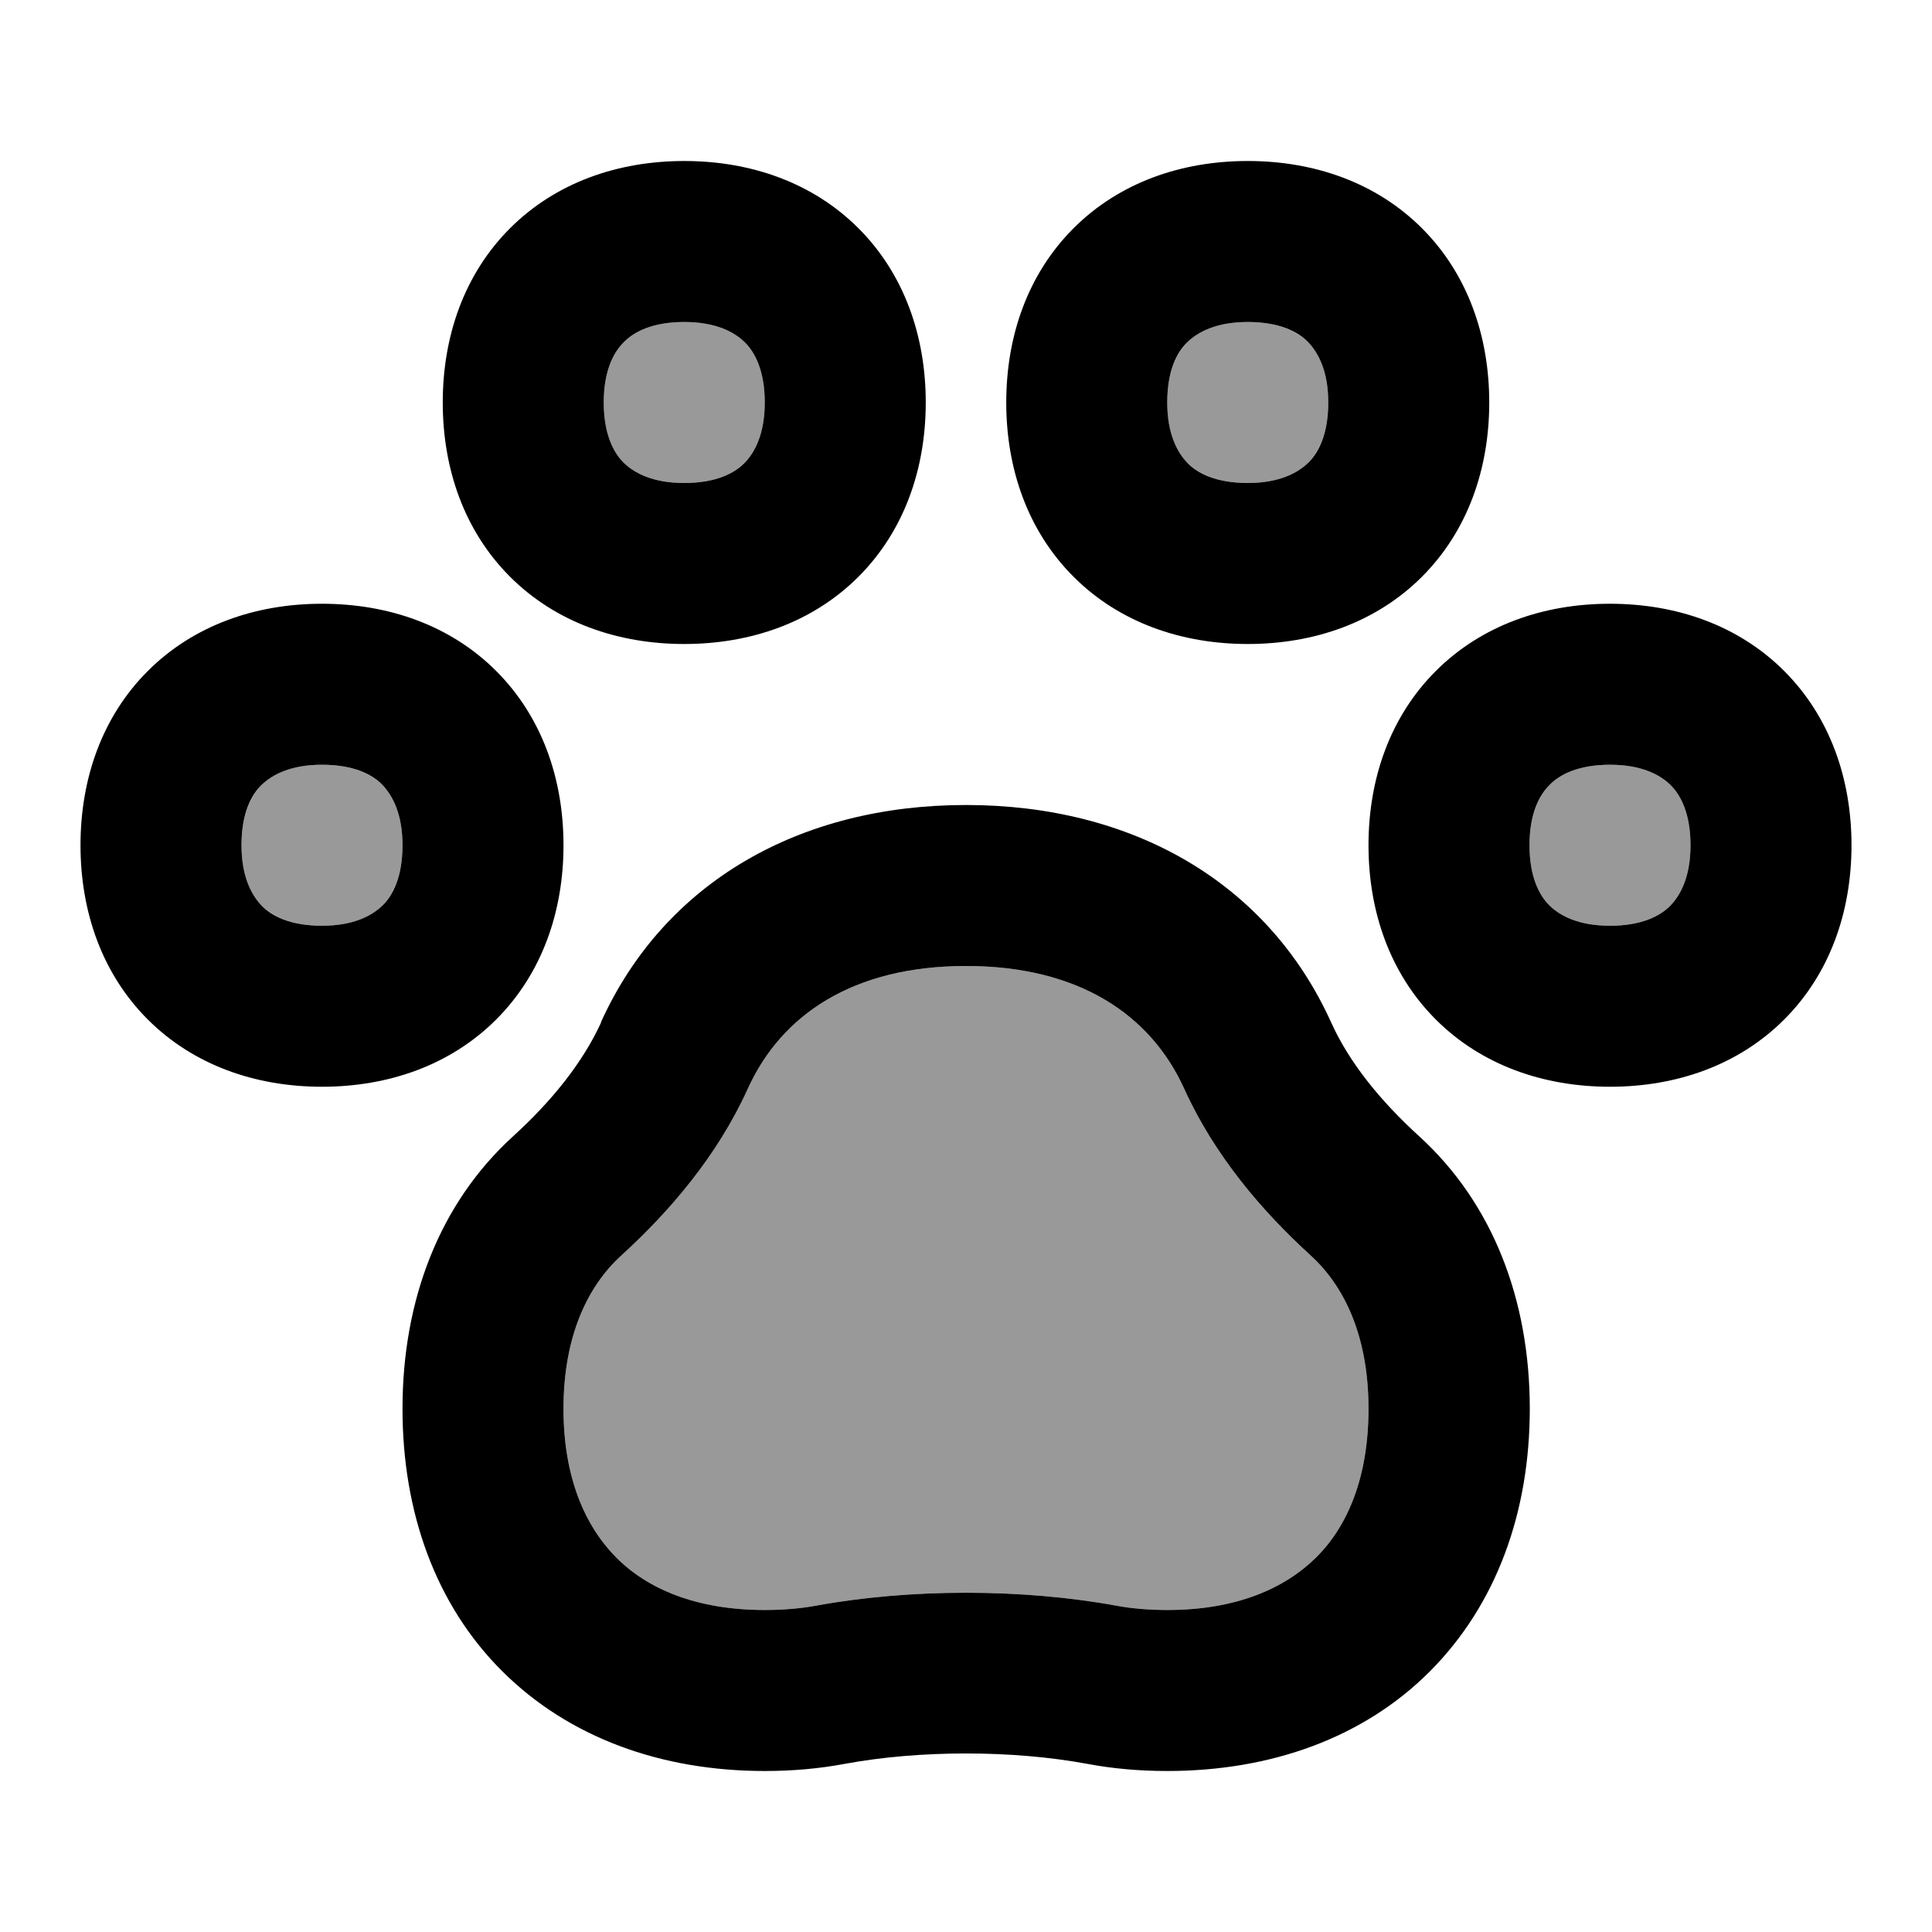
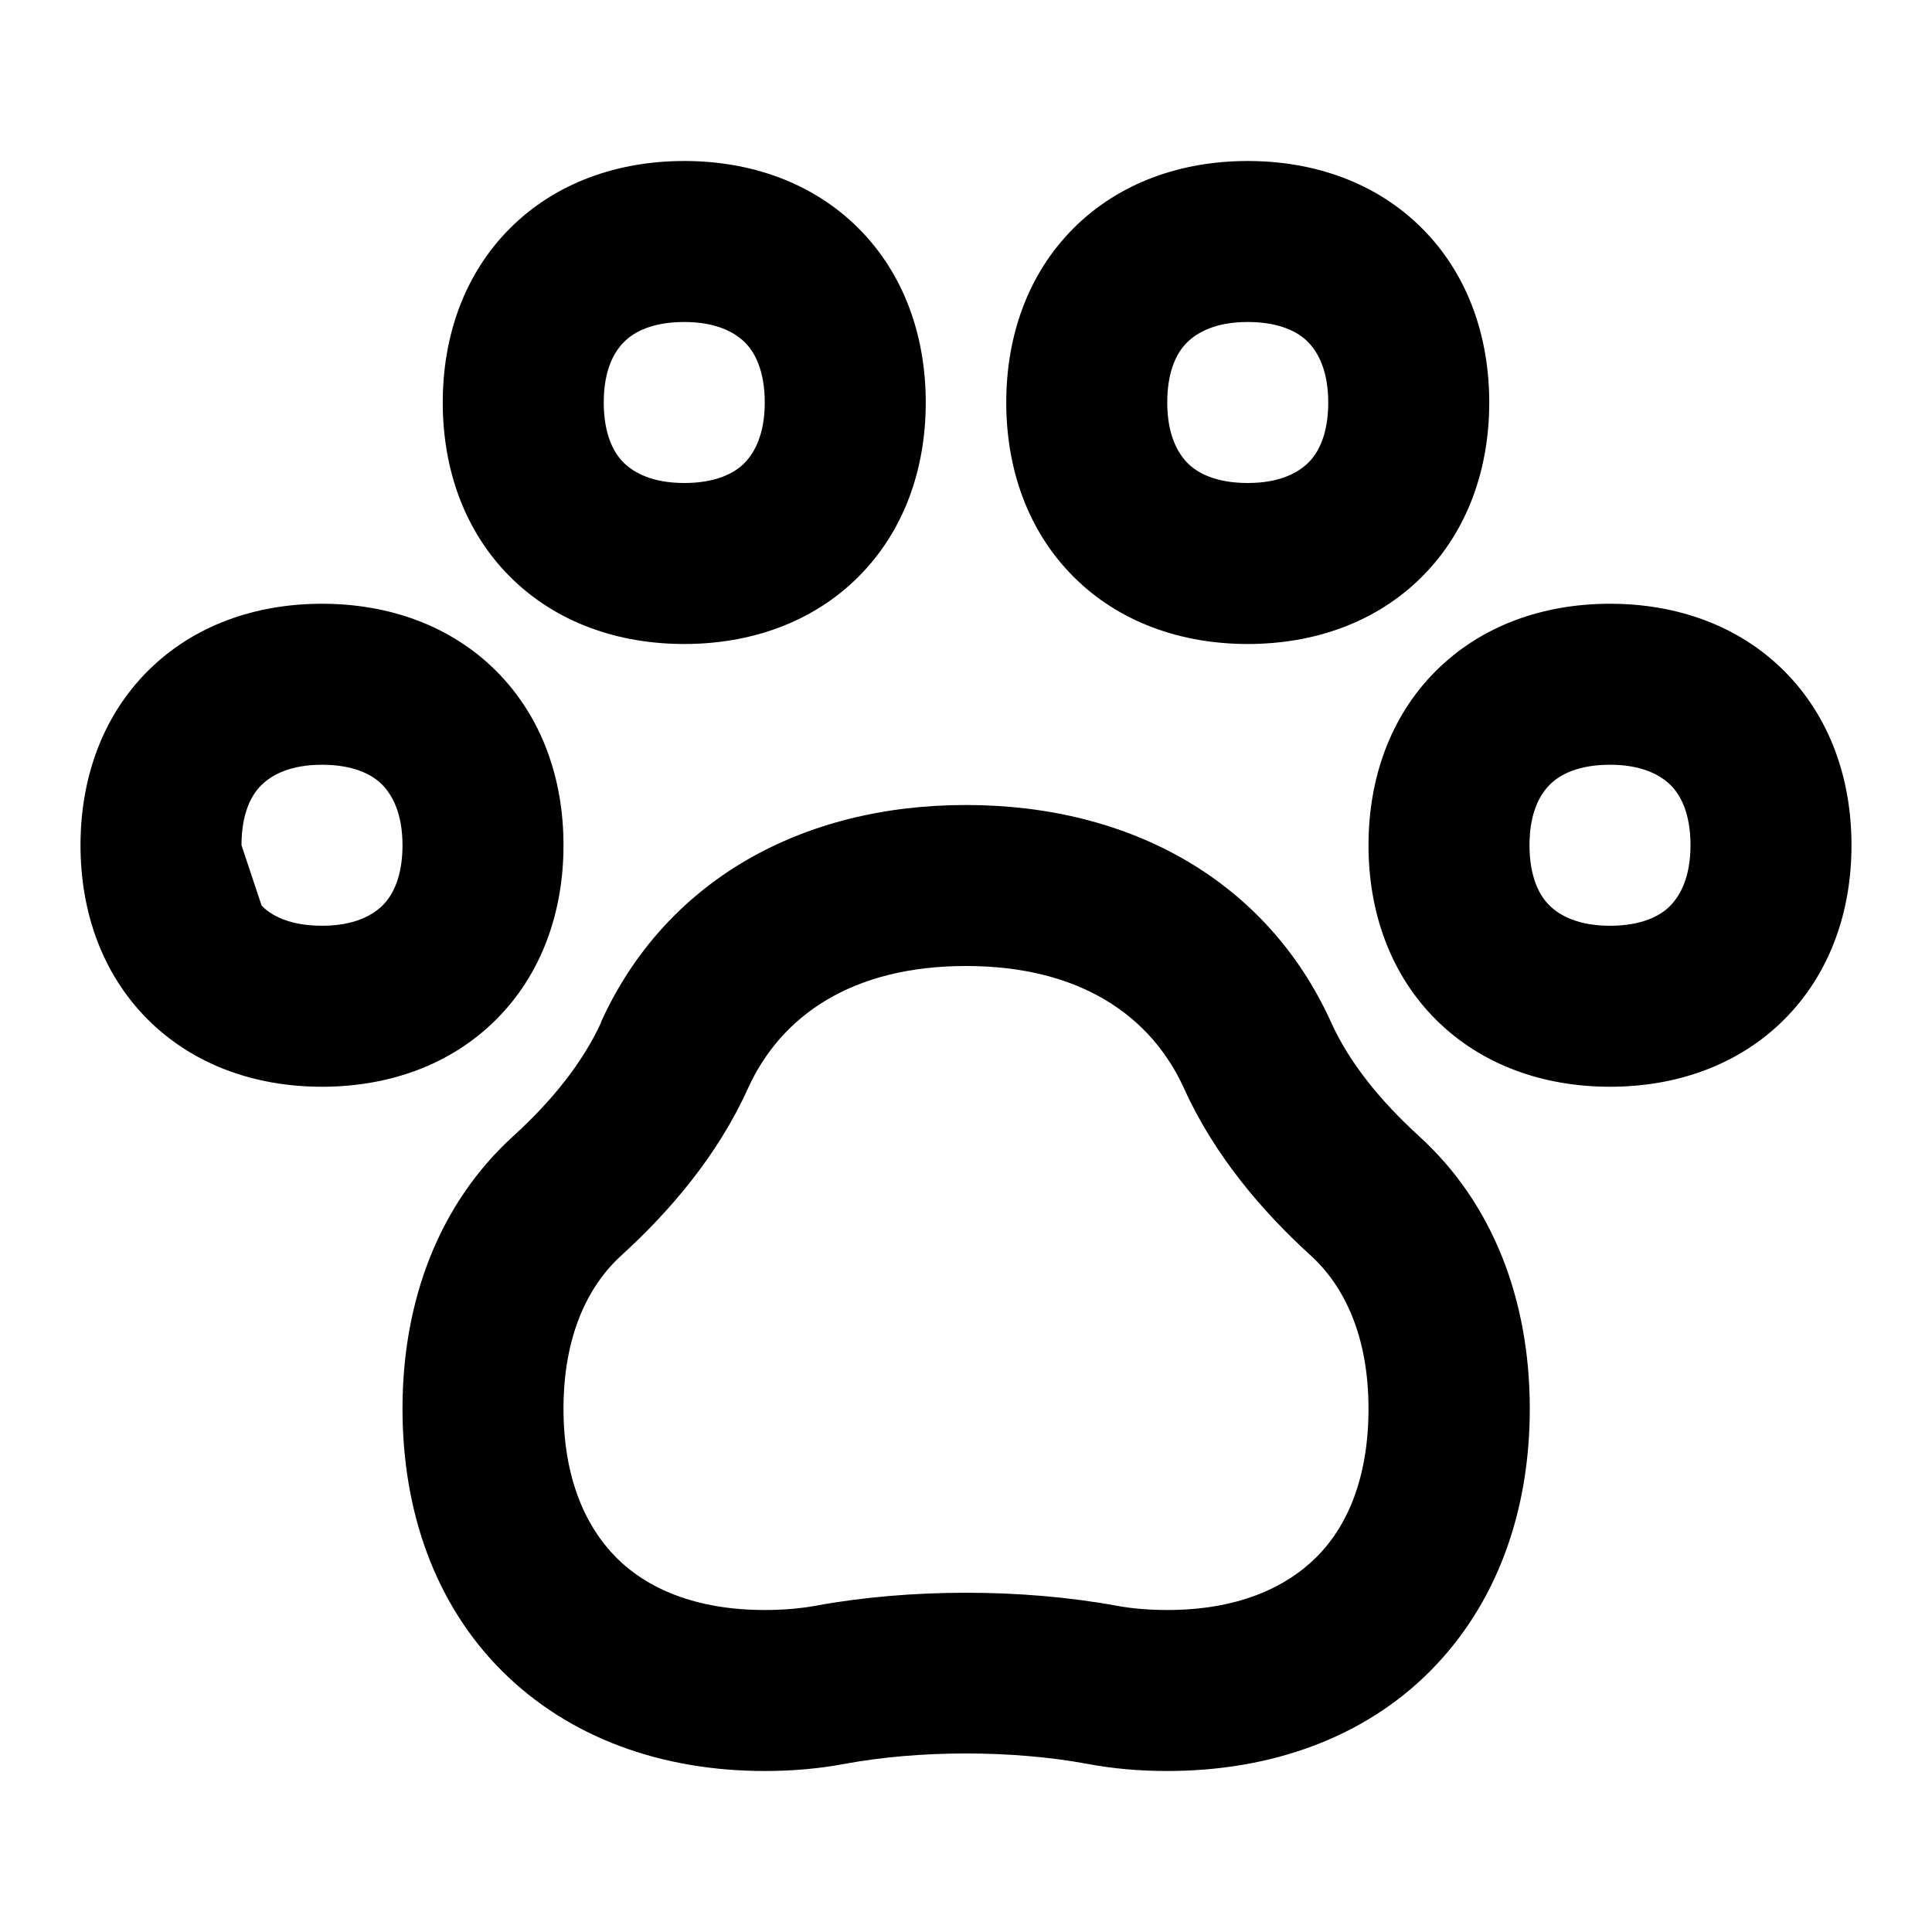
<svg xmlns="http://www.w3.org/2000/svg" viewBox="0 0 672 672">
-   <path opacity=".4" fill="currentColor" d="M84 294C84 305.1 87.4 311.5 91 315C94.6 318.5 101 322 112 322C123 322 129.5 318.6 133 315C136.5 311.4 140 305 140 294C140 283 136.6 276.5 133 273C129.4 269.5 123 266 112 266C101 266 94.5 269.4 91 273C87.5 276.6 84 283 84 294zM196 490C196 513.9 203.5 530.8 214.3 541.7C225.1 552.6 242.1 560 266 560C272.4 560 278.3 559.5 283.8 558.5C316.5 552.5 355.6 552.5 388.3 558.5C393.7 559.5 399.6 560 406.1 560C430 560 446.9 552.5 457.8 541.7C468.7 530.9 476 513.9 476 490C476 464.9 467.7 447.4 455.8 436.6C439 421.3 422.4 401.9 411.9 378.7C400.3 353.1 375.4 336 336 336C296.6 336 271.7 353.1 260.1 378.7C249.6 401.9 233 421.3 216.2 436.6C204.3 447.4 196 464.9 196 490zM210 140C210 151.1 213.4 157.5 217 161C220.6 164.5 227 168 238 168C249 168 255.5 164.6 259 161C262.5 157.4 266 151 266 140C266 129 262.6 122.5 259 119C255.4 115.5 249 112 238 112C227 112 220.5 115.4 217 119C213.5 122.6 210 129 210 140zM406 140C406 151.1 409.4 157.5 413 161C416.6 164.5 423 168 434 168C445 168 451.5 164.6 455 161C458.5 157.4 462 151 462 140C462 129 458.6 122.5 455 119C451.4 115.5 445 112 434 112C423 112 416.5 115.4 413 119C409.5 122.6 406 129 406 140zM532 294C532 305.1 535.4 311.5 539 315C542.6 318.5 549 322 560 322C571 322 577.5 318.6 581 315C584.5 311.4 588 305 588 294C588 283 584.6 276.5 581 273C577.4 269.5 571 266 560 266C549 266 542.5 269.4 539 273C535.5 276.6 532 283 532 294z" />
-   <path fill="currentColor" d="M177.4 79.4C193.3 63.5 214.9 56 238 56C261.1 56 282.7 63.5 298.6 79.4C314.5 95.3 322 116.9 322 140C322 163.1 314.5 184.7 298.6 200.6C282.7 216.5 261.1 224 238 224C214.9 224 193.3 216.5 177.4 200.6C161.5 184.7 154 163.1 154 140C154 116.9 161.5 95.3 177.4 79.4zM217 119C213.4 122.6 210 129 210 140C210 151 213.4 157.5 217 161C220.6 164.5 227 168 238 168C249 168 255.5 164.6 259 161C262.5 157.4 266 151 266 140C266 129 262.6 122.5 259 119C255.4 115.5 249 112 238 112C227 112 220.5 115.4 217 119zM209 355.6C231.1 306.8 278.2 280 336 280C393.8 280 440.9 306.8 463 355.6C469.3 369.6 480.2 383 493.6 395.2C519.2 418.5 532.1 452.1 532.1 490C532.1 526 520.5 558.1 497.4 581.3C474.3 604.5 442 616 406 616C396.4 616 387.1 615.2 378.1 613.5C352.1 608.7 319.9 608.7 293.9 613.5C284.9 615.2 275.6 616 266 616C230 616 197.9 604.4 174.7 581.3C151.5 558.2 140 526 140 490C140 452.1 152.9 418.5 178.5 395.2C191.9 383 202.7 369.6 209.1 355.6zM336 336C296.6 336 271.7 353.1 260.1 378.7C249.6 401.9 233 421.3 216.2 436.6C204.3 447.4 196 464.9 196 490C196 513.9 203.5 530.8 214.3 541.7C225.1 552.6 242.1 560 266 560C272.4 560 278.3 559.5 283.8 558.5C316.5 552.5 355.6 552.5 388.3 558.5C393.7 559.5 399.6 560 406.1 560C430 560 446.9 552.5 457.8 541.7C468.7 530.9 476 513.9 476 490C476 464.9 467.7 447.4 455.8 436.6C439 421.3 422.4 401.9 411.9 378.7C400.3 353.1 375.4 336 336 336zM434 56C410.9 56 389.3 63.5 373.4 79.4C357.5 95.3 350 116.9 350 140C350 163.1 357.5 184.7 373.4 200.6C389.3 216.5 410.9 224 434 224C457.1 224 478.7 216.5 494.6 200.6C510.5 184.7 518 163.1 518 140C518 116.9 510.5 95.3 494.6 79.4C478.7 63.5 457.1 56 434 56zM406 140C406 128.9 409.4 122.5 413 119C416.6 115.5 423 112 434 112C445 112 451.5 115.4 455 119C458.5 122.6 462 129 462 140C462 151 458.6 157.5 455 161C451.4 164.5 445 168 434 168C423 168 416.5 164.6 413 161C409.5 157.4 406 151 406 140zM499.4 233.4C515.3 217.5 536.9 210 560 210C583.1 210 604.7 217.5 620.6 233.4C636.5 249.3 644 270.9 644 294C644 317.1 636.5 338.7 620.6 354.6C604.7 370.5 583.1 378 560 378C536.9 378 515.3 370.5 499.4 354.6C483.5 338.7 476 317.1 476 294C476 270.9 483.5 249.3 499.4 233.4zM539 273C535.4 276.6 532 283 532 294C532 305 535.4 311.5 539 315C542.6 318.5 549 322 560 322C571 322 577.5 318.6 581 315C584.5 311.4 588 305 588 294C588 283 584.6 276.5 581 273C577.4 269.5 571 266 560 266C549 266 542.5 269.4 539 273zM112 210C88.9 210 67.3 217.5 51.4 233.4C35.5 249.3 28 270.9 28 294C28 317.1 35.5 338.7 51.4 354.6C67.3 370.5 88.9 378 112 378C135.1 378 156.7 370.5 172.6 354.6C188.5 338.7 196 317.1 196 294C196 270.9 188.5 249.3 172.6 233.4C156.7 217.5 135.1 210 112 210zM84 294C84 282.9 87.4 276.5 91 273C94.6 269.5 101 266 112 266C123 266 129.5 269.4 133 273C136.5 276.6 140 283 140 294C140 305 136.6 311.5 133 315C129.4 318.5 123 322 112 322C101 322 94.5 318.6 91 315C87.5 311.4 84 305 84 294z" />
+   <path fill="currentColor" d="M177.4 79.4C193.3 63.5 214.9 56 238 56C261.1 56 282.7 63.5 298.6 79.4C314.5 95.3 322 116.9 322 140C322 163.1 314.5 184.7 298.6 200.6C282.7 216.5 261.1 224 238 224C214.9 224 193.3 216.5 177.4 200.6C161.5 184.7 154 163.1 154 140C154 116.9 161.5 95.3 177.4 79.4zM217 119C213.4 122.6 210 129 210 140C210 151 213.4 157.5 217 161C220.6 164.5 227 168 238 168C249 168 255.5 164.6 259 161C262.5 157.4 266 151 266 140C266 129 262.6 122.5 259 119C255.4 115.5 249 112 238 112C227 112 220.5 115.4 217 119zM209 355.6C231.1 306.8 278.2 280 336 280C393.8 280 440.9 306.8 463 355.6C469.3 369.6 480.2 383 493.6 395.2C519.2 418.5 532.1 452.1 532.1 490C532.1 526 520.5 558.1 497.4 581.3C474.3 604.5 442 616 406 616C396.4 616 387.1 615.2 378.1 613.5C352.1 608.7 319.9 608.7 293.9 613.5C284.9 615.2 275.6 616 266 616C230 616 197.9 604.4 174.7 581.3C151.5 558.2 140 526 140 490C140 452.1 152.9 418.5 178.5 395.2C191.9 383 202.7 369.6 209.1 355.6zM336 336C296.6 336 271.7 353.1 260.1 378.7C249.6 401.9 233 421.3 216.2 436.6C204.3 447.4 196 464.9 196 490C196 513.9 203.5 530.8 214.3 541.7C225.1 552.6 242.1 560 266 560C272.4 560 278.3 559.5 283.8 558.5C316.5 552.5 355.6 552.5 388.3 558.5C393.7 559.5 399.6 560 406.1 560C430 560 446.9 552.5 457.8 541.7C468.7 530.9 476 513.9 476 490C476 464.9 467.7 447.4 455.8 436.6C439 421.3 422.4 401.9 411.9 378.7C400.3 353.1 375.4 336 336 336zM434 56C410.9 56 389.3 63.5 373.4 79.4C357.5 95.3 350 116.9 350 140C350 163.1 357.5 184.7 373.4 200.6C389.3 216.5 410.9 224 434 224C457.1 224 478.7 216.5 494.6 200.6C510.5 184.7 518 163.1 518 140C518 116.9 510.5 95.3 494.6 79.4C478.7 63.5 457.1 56 434 56zM406 140C406 128.9 409.4 122.5 413 119C416.6 115.5 423 112 434 112C445 112 451.5 115.4 455 119C458.5 122.6 462 129 462 140C462 151 458.6 157.5 455 161C451.4 164.5 445 168 434 168C423 168 416.5 164.6 413 161C409.5 157.4 406 151 406 140zM499.4 233.4C515.3 217.5 536.9 210 560 210C583.1 210 604.7 217.5 620.6 233.4C636.5 249.3 644 270.9 644 294C644 317.1 636.5 338.7 620.6 354.6C604.7 370.5 583.1 378 560 378C536.9 378 515.3 370.5 499.4 354.6C483.5 338.7 476 317.1 476 294C476 270.9 483.5 249.3 499.4 233.4zM539 273C535.4 276.6 532 283 532 294C532 305 535.4 311.5 539 315C542.6 318.5 549 322 560 322C571 322 577.5 318.6 581 315C584.5 311.4 588 305 588 294C588 283 584.6 276.5 581 273C577.4 269.5 571 266 560 266C549 266 542.5 269.4 539 273zM112 210C88.9 210 67.3 217.5 51.4 233.4C35.5 249.3 28 270.9 28 294C28 317.1 35.5 338.7 51.4 354.6C67.3 370.5 88.9 378 112 378C135.1 378 156.7 370.5 172.6 354.6C188.5 338.7 196 317.1 196 294C196 270.9 188.5 249.3 172.6 233.4C156.7 217.5 135.1 210 112 210zM84 294C84 282.9 87.4 276.5 91 273C94.6 269.5 101 266 112 266C123 266 129.5 269.4 133 273C136.5 276.6 140 283 140 294C140 305 136.6 311.5 133 315C129.4 318.5 123 322 112 322C101 322 94.5 318.6 91 315z" />
</svg>